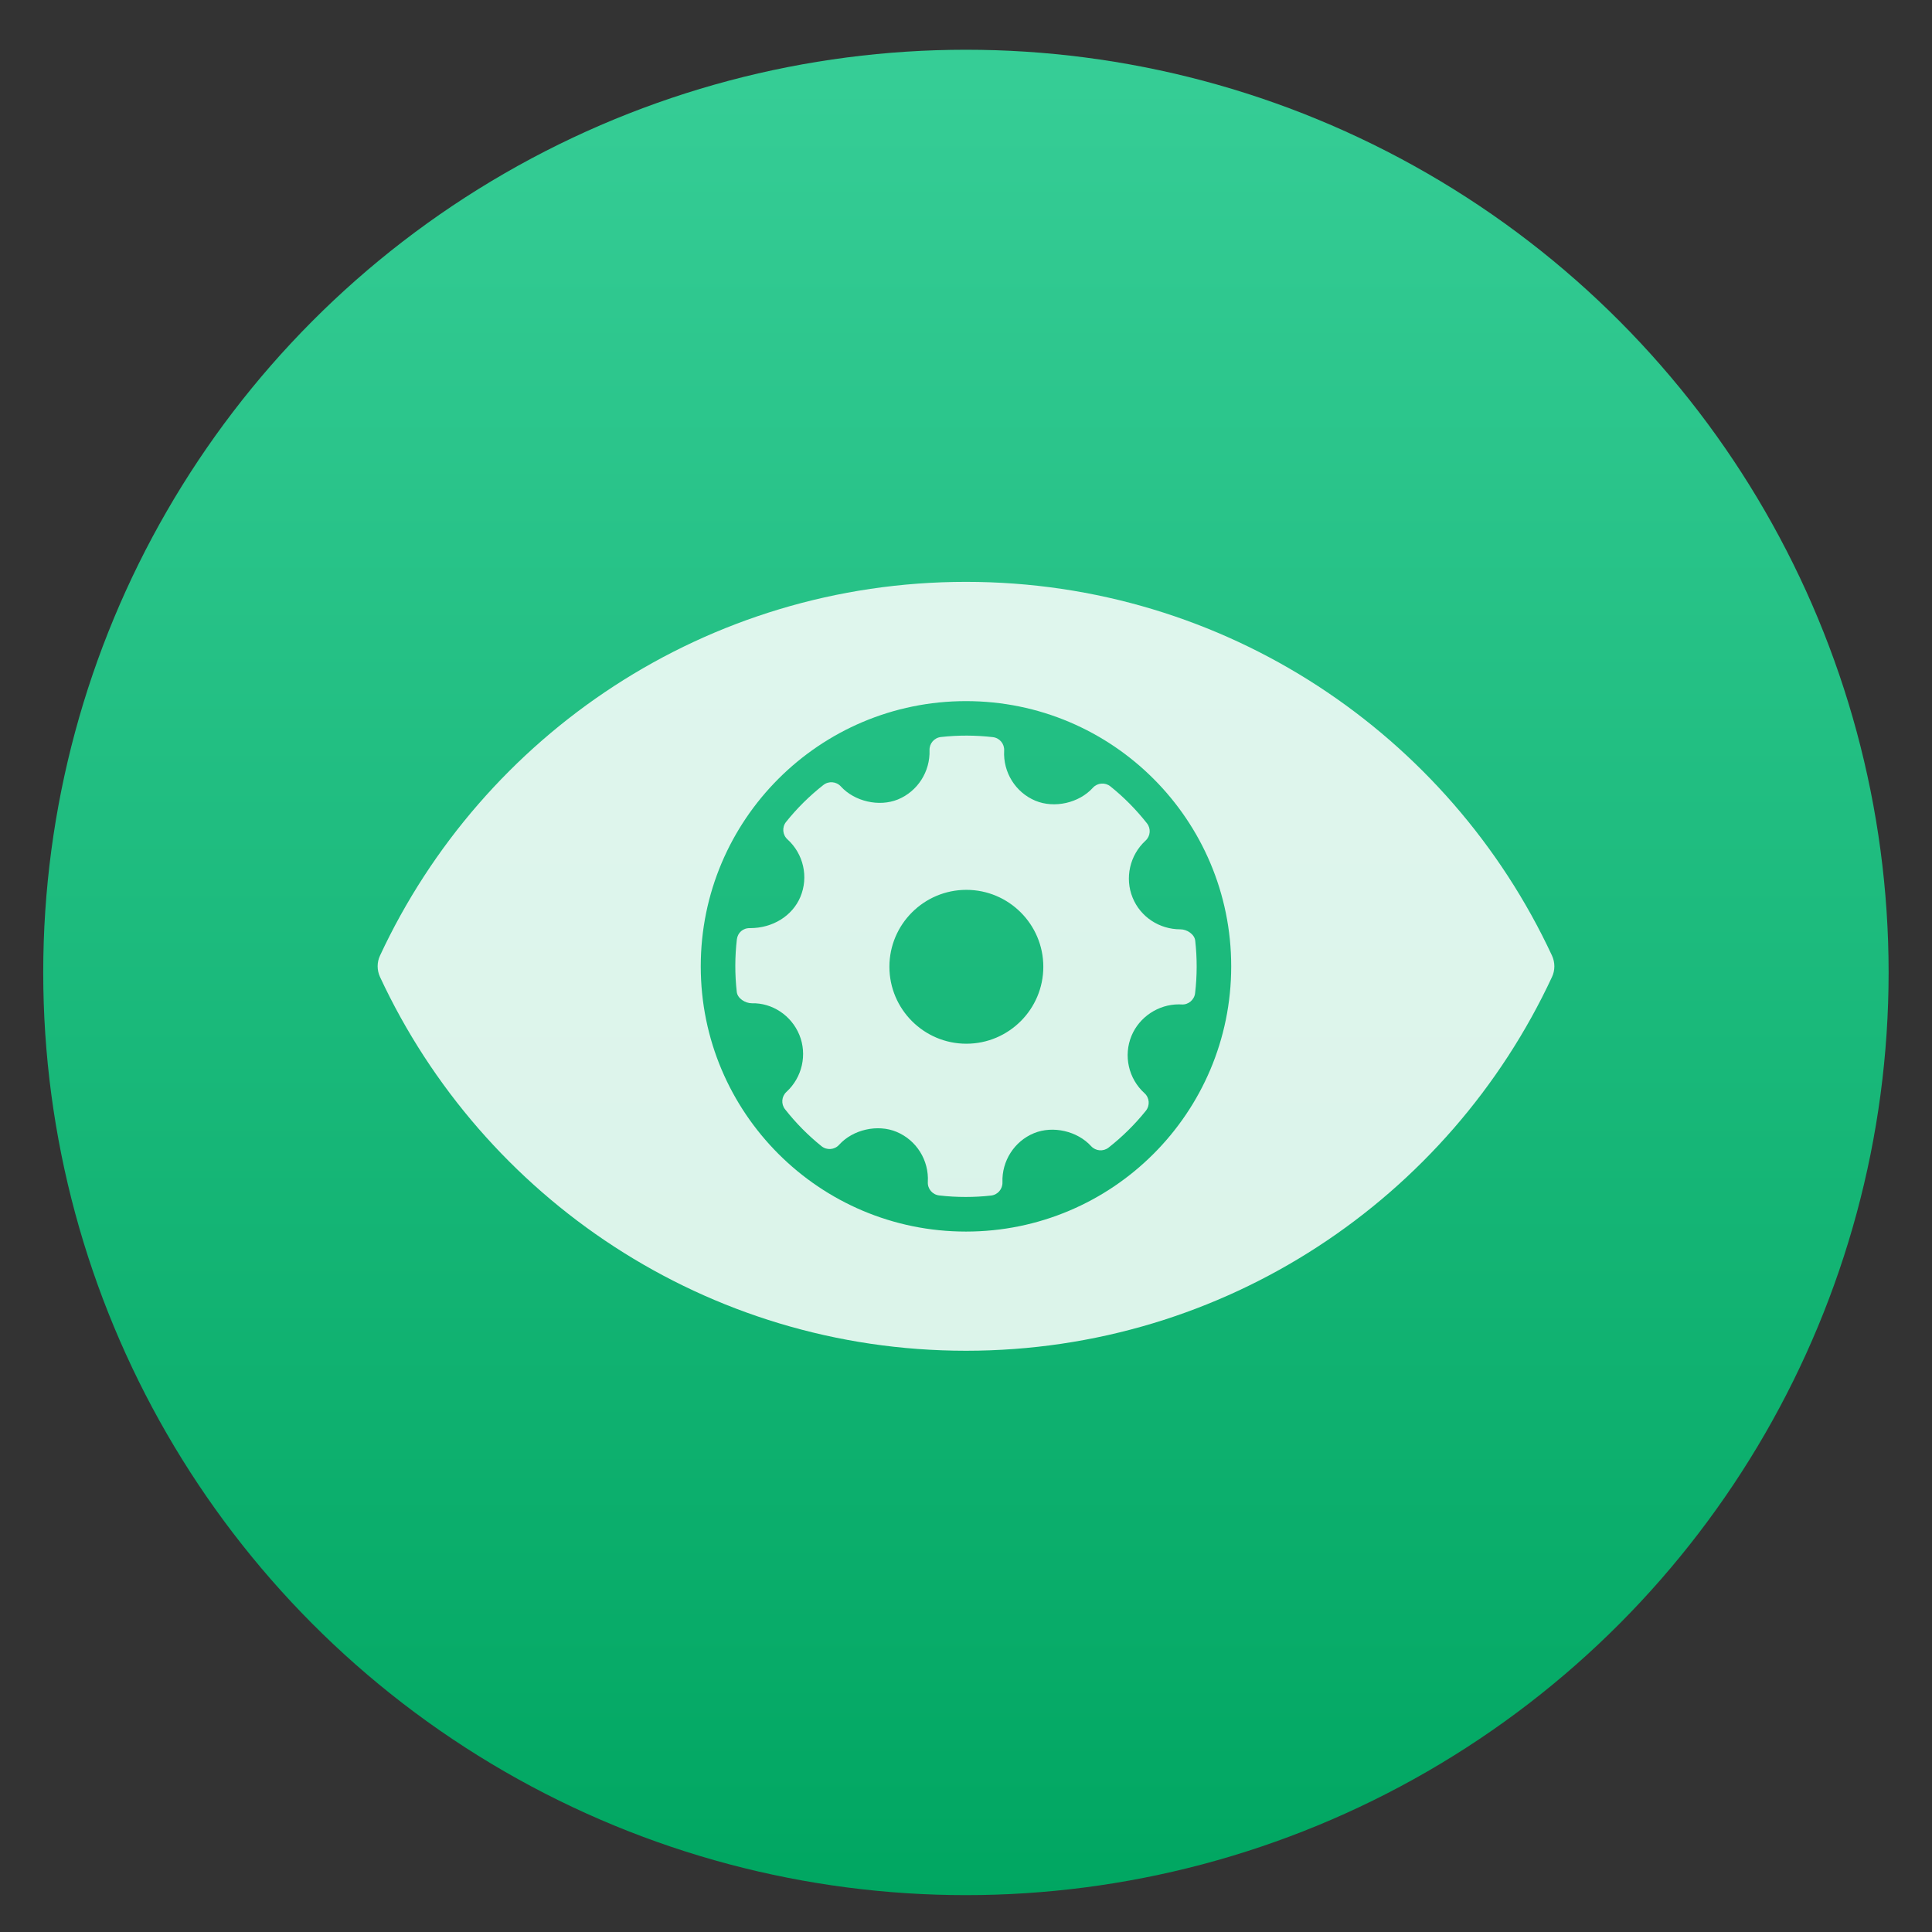
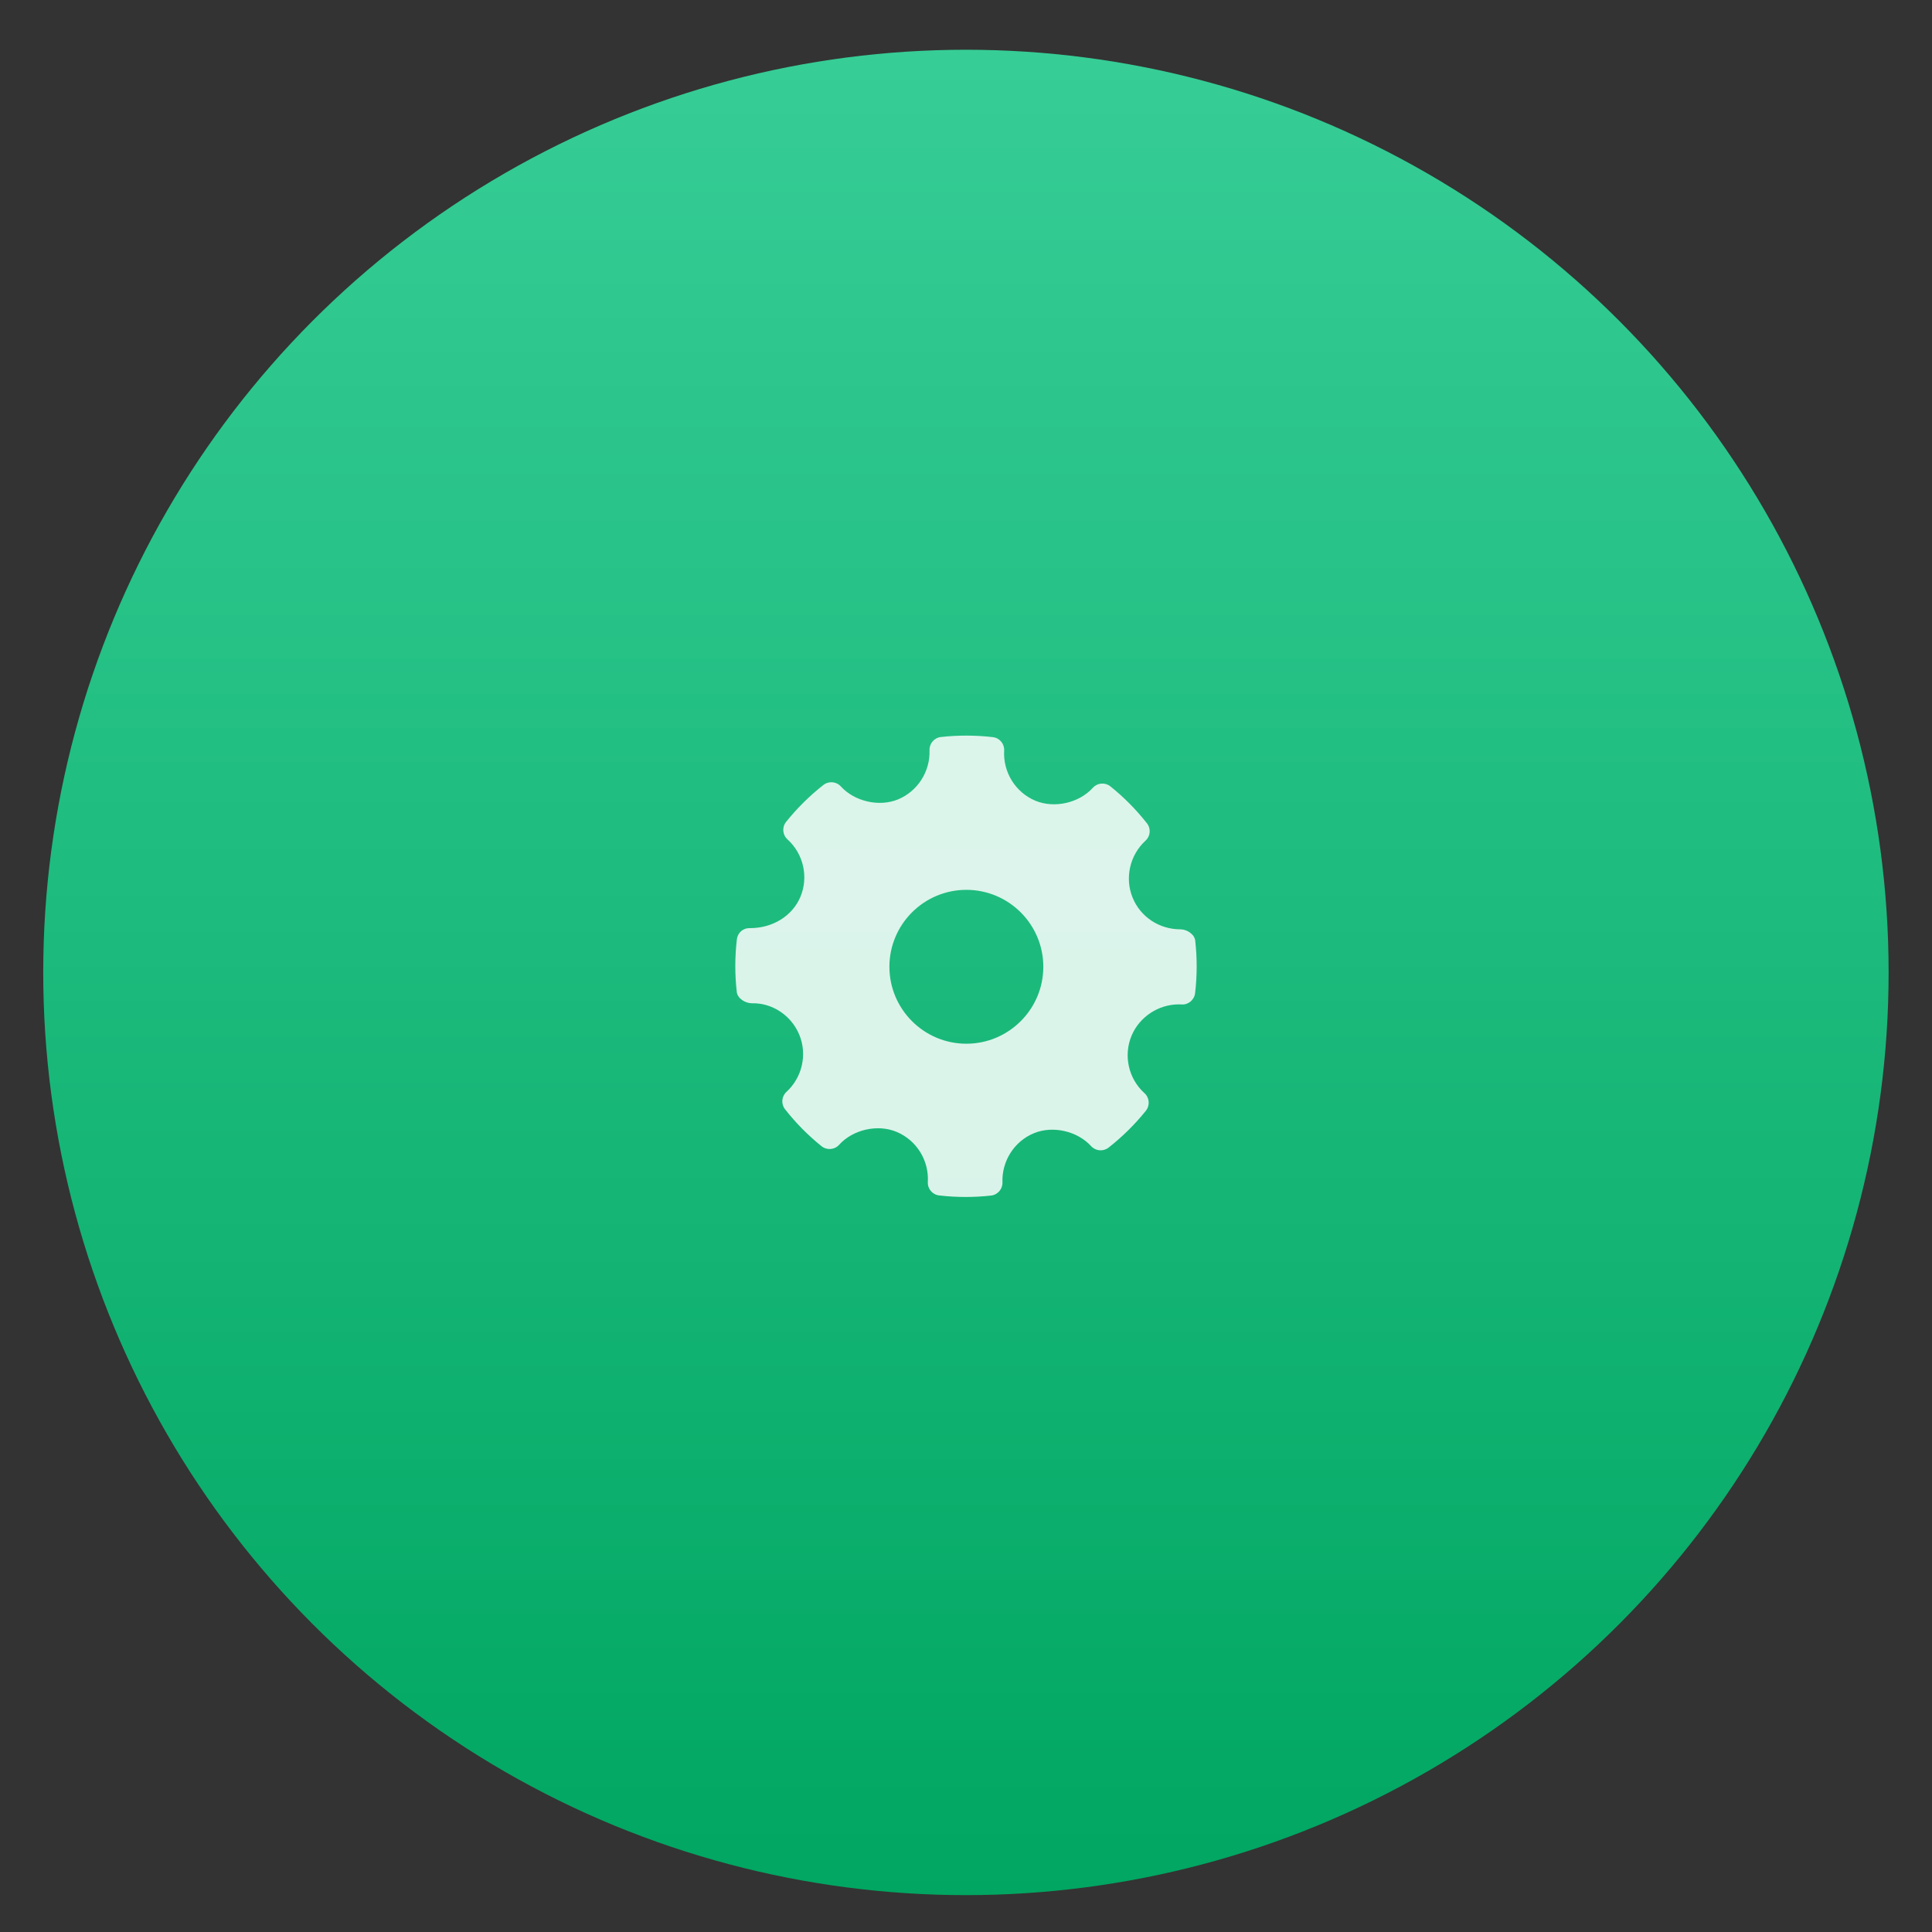
<svg xmlns="http://www.w3.org/2000/svg" clip-rule="evenodd" fill-rule="evenodd" stroke-linejoin="round" stroke-miterlimit="2" viewBox="0 0 48 48">
  <rect x="0" y="0" width="48" height="48" fill="#333333" stroke="none" />
  <linearGradient id="a" x2="1" gradientTransform="matrix(0 -46.61 46.61 0 24.964 47.317)" gradientUnits="userSpaceOnUse">
    <stop stop-color="#00a661" offset="0" />
    <stop stop-color="#37ce97" offset="1" />
  </linearGradient>
  <circle cx="23.998" cy="24.16" r="22.924" fill="url(#a)" />
  <g fill="#fff">
-     <path d="m24 14.456c-6.448 0-12.006 3.801-14.559 9.286-.078.166-.078.361 0 .53 2.553 5.486 8.111 9.287 14.559 9.287s12.006-3.801 14.559-9.287c.078-.166.078-.36 0-.53-2.553-5.485-8.111-9.286-14.559-9.286zm0 16.142c-3.641 0-6.59-2.951-6.59-6.589 0-3.642 2.952-6.59 6.59-6.59 3.641 0 6.589 2.952 6.589 6.59s-2.951 6.589-6.589 6.589z" fill-opacity=".85" fill-rule="nonzero" />
    <path d="m29.695 23.371c-.018-.161-.206-.282-.368-.282-.526 0-.992-.309-1.187-.786-.2-.488-.071-1.058.32-1.417.124-.113.139-.301.035-.432-.269-.341-.574-.65-.908-.917-.13-.105-.322-.09-.435.035-.342.378-.955.519-1.43.321-.493-.207-.804-.707-.774-1.244.01-.169-.113-.315-.281-.335-.428-.049-.86-.051-1.289-.003-.167.018-.29.161-.284.328.018.531-.296 1.022-.785 1.223-.468.191-1.078.051-1.419-.324-.112-.123-.301-.138-.432-.036-.344.27-.656.578-.927.917-.106.131-.091.322.034.435.399.362.528.936.32 1.43-.198.471-.687.775-1.247.775-.181-.006-.311.116-.331.281-.05.431-.051.87-.002 1.304.018.162.211.282.376.282.499-.013.978.296 1.179.785.2.488.071 1.058-.321 1.417-.122.113-.138.301-.034.432.266.339.571.648.906.917.131.106.323.091.436-.034.343-.38.957-.52 1.429-.322.495.207.806.707.776 1.244-.01.169.113.316.281.335.219.026.439.038.66.038.21 0 .419-.011.629-.035.166-.018.289-.161.284-.328-.019-.531.296-1.022.784-1.222.472-.193 1.078-.052 1.419.323.114.123.301.138.433.036.343-.269.655-.577.927-.916.106-.132.091-.323-.034-.436-.399-.361-.528-.936-.321-1.43.195-.465.666-.777 1.172-.777l.071.002c.164.013.316-.113.335-.281.051-.431.052-.869.003-1.303zm-5.686 2.56c-1.054 0-1.912-.858-1.912-1.912s.858-1.911 1.912-1.911 1.912.857 1.912 1.911-.858 1.912-1.912 1.912z" fill-opacity=".84" />
  </g>
</svg>